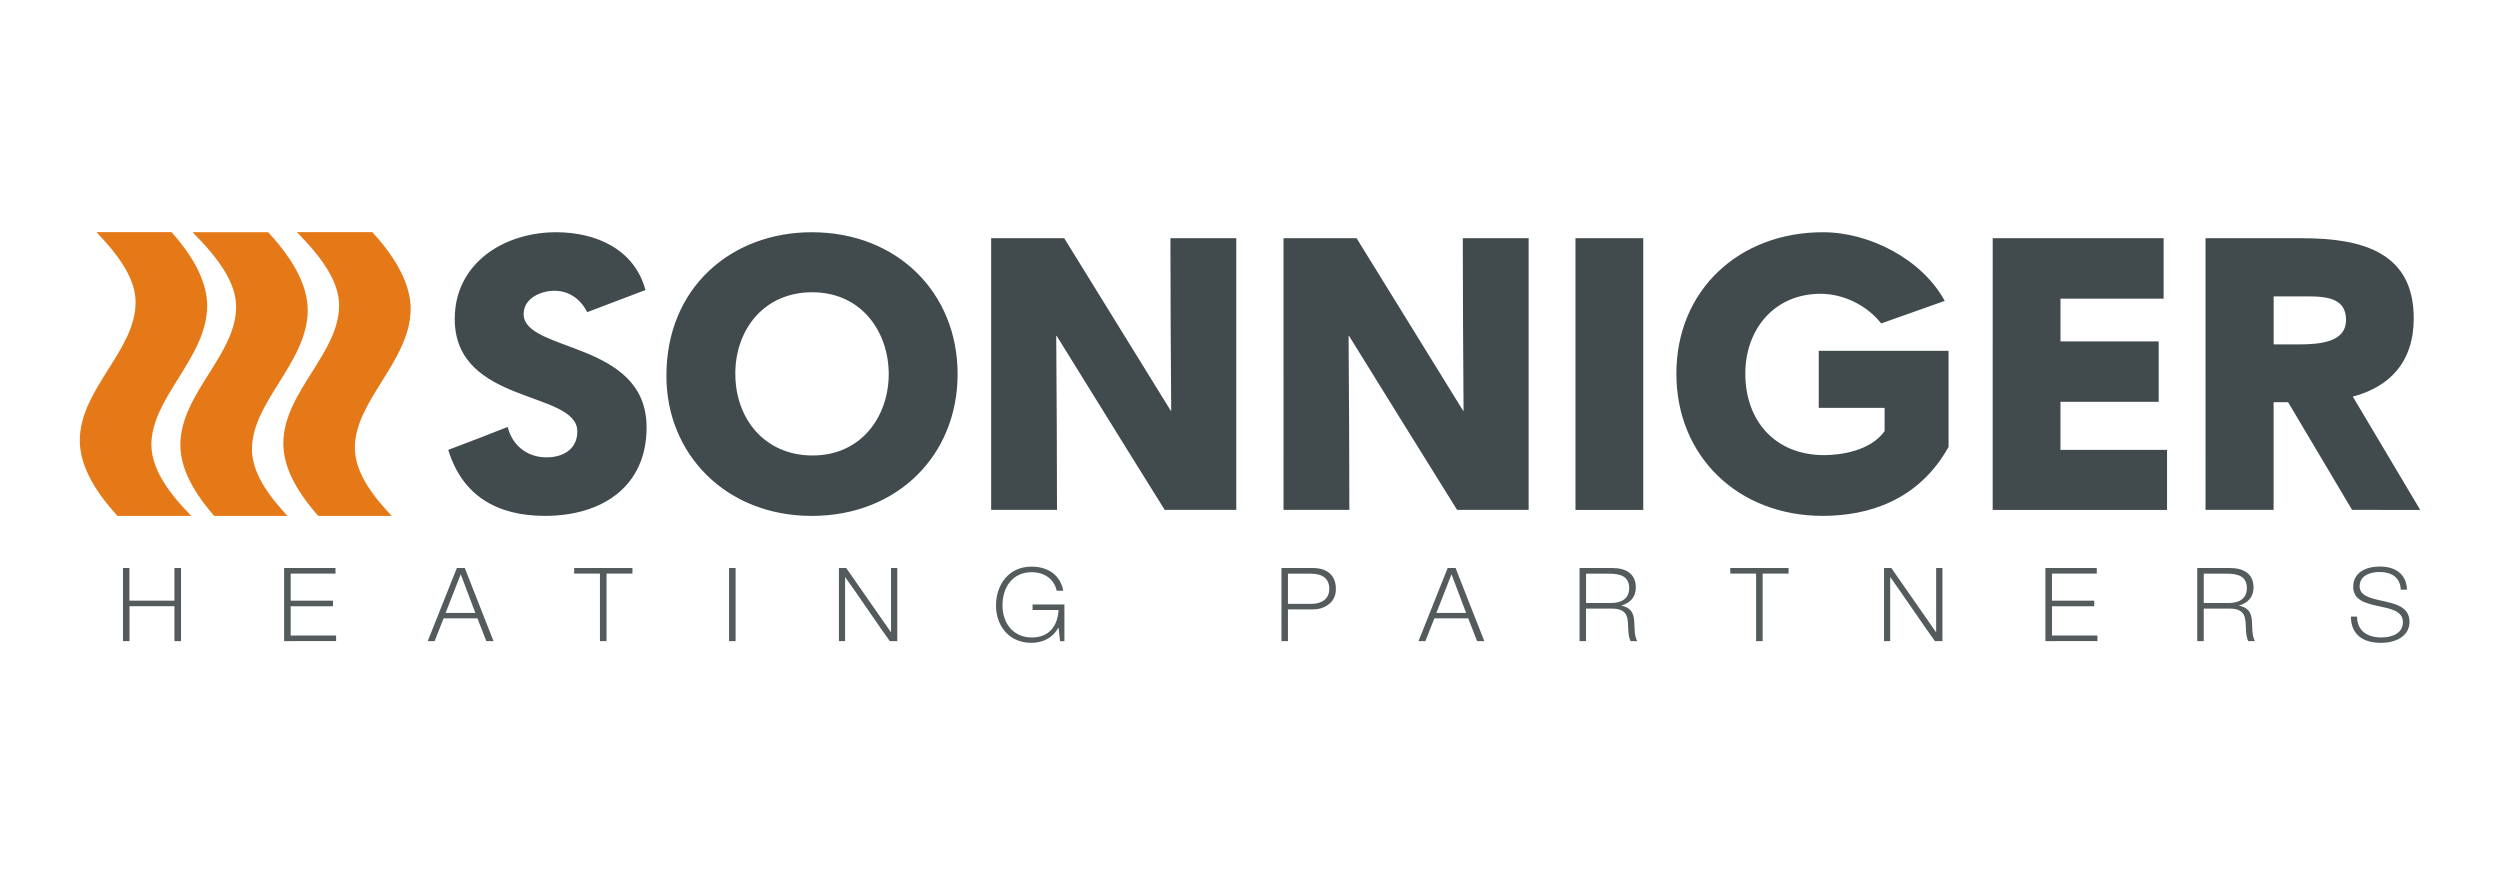
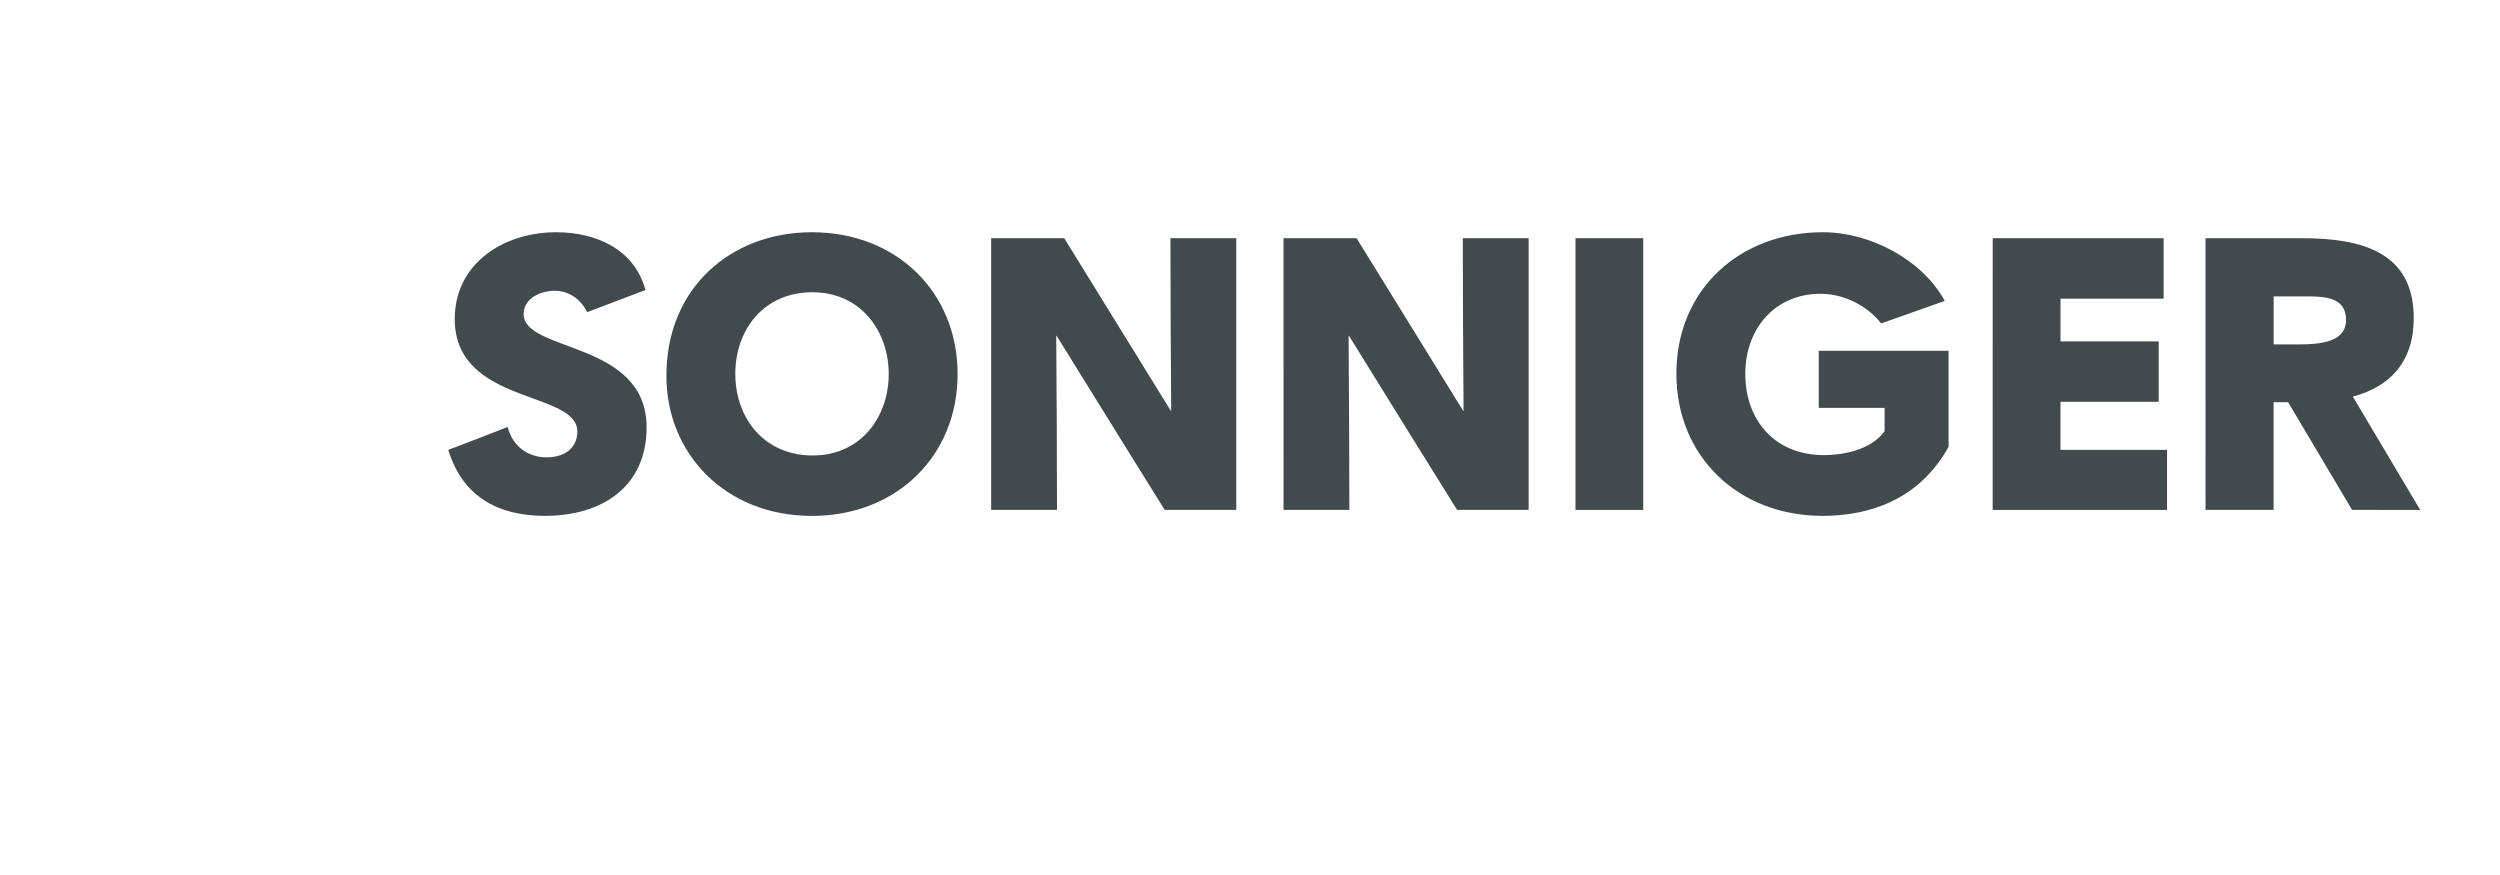
<svg xmlns="http://www.w3.org/2000/svg" version="1.1" id="Warstwa_1" x="0px" y="0px" width="200px" height="70px" viewBox="0 0 200 70" enable-background="new 0 0 200 70" xml:space="preserve">
  <g>
    <g>
      <path fill="#414A4D" d="M40.613,34.157c0.365,1.469,1.553,2.432,3.106,2.432c1.34,0,2.467-0.661,2.467-2.071    c0-3.304-9.807-2.101-9.807-9.005c0-4.443,3.928-6.934,8.102-6.934c3.198,0,6.273,1.35,7.156,4.623    c-1.552,0.6-3.106,1.171-4.659,1.77c-0.519-1.02-1.432-1.711-2.619-1.711c-1.097,0-2.468,0.602-2.468,1.861    c0,3.092,9.837,2.103,9.837,9.065c0,4.772-3.593,7.083-8.132,7.083c-3.806,0-6.608-1.59-7.735-5.281    C37.446,35.388,39.03,34.788,40.613,34.157L40.613,34.157z M53.313,30.044c0-7.052,5.207-11.465,11.632-11.465    c6.822,0,11.664,4.832,11.664,11.347c0,6.512-4.841,11.347-11.664,11.347c-6.882,0-11.633-4.953-11.633-11.195L53.313,30.044z     M65.007,36.438c3.928,0,6.091-3.152,6.091-6.513c0-3.362-2.163-6.544-6.121-6.544c-3.898,0-6.152,3.031-6.152,6.512    C58.825,33.527,61.2,36.438,65.007,36.438L65.007,36.438z M93.665,32.866h0.03c-0.03-4.594-0.061-9.216-0.061-13.809h5.268v21.734    h-5.724c-2.894-4.622-5.756-9.276-8.649-13.929h-0.031c0.031,4.652,0.062,9.307,0.062,13.929h-5.268V19.058h5.847    C87.97,23.65,90.833,28.272,93.665,32.866z M117.053,32.866h0.032c-0.036-4.604-0.057-9.206-0.062-13.809h5.268v21.734h-5.724    c-2.893-4.622-5.757-9.276-8.649-13.929h-0.031c0.031,4.652,0.061,9.307,0.061,13.929h-5.267V19.058h5.847    C111.357,23.65,114.221,28.272,117.053,32.866L117.053,32.866z M126.038,19.058h5.421v21.734h-5.421V19.058z M145.803,41.27    c-6.698,0-11.693-4.712-11.693-11.377c0-6.691,5.024-11.314,11.724-11.314c3.777,0,7.95,2.19,9.746,5.493l-5.085,1.802    c-1.129-1.441-3.016-2.372-4.842-2.372c-3.716,0-6.029,2.853-6.029,6.392c0,3.784,2.404,6.516,6.303,6.516    c1.25,0,3.685-0.3,4.842-1.922v-1.86h-5.27v-4.563h10.386v7.687C153.507,40.011,149.52,41.27,145.803,41.27L145.803,41.27z     M159.416,19.058h13.675v4.834h-8.252v3.422h7.857v4.832h-7.858v3.843h8.526v4.804h-13.949L159.416,19.058z M188.166,40.792    l-5.117-8.617h-1.16v8.617h-5.447V19.058h7.766c4.84,0,8.891,1.171,8.891,6.395c0,3.512-1.918,5.492-4.873,6.274l5.391,9.065    H188.166z M183.934,23.711h-2.041v3.842h1.979c1.828,0,3.809-0.209,3.809-1.951c0-2.01-2.012-1.891-3.75-1.891H183.934z" />
    </g>
    <g>
-       <path fill="#535B5D" d="M13.955,51.289v-2.791h-3.593v2.791H9.836v-5.848h0.518v2.613h3.601v-2.613h0.527v5.848H13.955z     M22.729,51.289v-5.848h4.111v0.446h-3.584v2.166h3.382v0.447h-3.383v2.342h3.634v0.446H22.729z M38.905,51.289    c-0.234-0.607-0.468-1.209-0.71-1.823h-2.707c-0.25,0.614-0.476,1.216-0.718,1.823h-0.552c0.776-1.946,1.555-3.901,2.33-5.848    h0.637c0.425,1.127,1.863,4.72,2.298,5.848H38.905z M36.866,45.962H36.85c-0.402,1.021-0.803,2.042-1.202,3.074h2.381    C37.644,48.004,37.25,46.983,36.866,45.962z M48.523,45.888v5.401h-0.527v-5.401h-2.063v-0.446h4.662v0.446H48.523z     M58.324,51.289v-5.848h0.526v5.848H58.324z M71.184,51.289c-0.585-0.794-2.983-4.322-3.568-5.117h-0.008v5.117h-0.493v-5.848    h0.584c1.195,1.721,2.39,3.423,3.577,5.135h0.007v-5.135h0.502v5.848H71.184z M82.606,48.8v-0.444h2.548v2.942h-0.351    c-0.042-0.365-0.085-0.731-0.117-1.096h-0.008c-0.443,0.819-1.238,1.225-2.173,1.225c-1.771,0-2.824-1.345-2.824-2.984    c0-1.662,1.011-3.113,2.841-3.113c1.295,0,2.305,0.658,2.54,1.931h-0.527c-0.199-0.965-1.018-1.484-2.004-1.484    c-1.563,0-2.332,1.256-2.332,2.643c0,1.404,0.82,2.578,2.357,2.578c1.395,0,2.056-0.948,2.13-2.196H82.606z M103.036,51.289    h-0.519v-5.848h2.507c1.145,0,1.847,0.577,1.847,1.673c0,0.616-0.259,1.038-0.694,1.319c-0.31,0.203-0.686,0.318-1.136,0.318    h-2.005V51.289z M103.036,48.312h1.863c0.852,0,1.445-0.411,1.445-1.206c0-0.827-0.567-1.21-1.445-1.21h-1.863V48.312z     M118.167,51.289c-0.232-0.607-0.467-1.209-0.71-1.823h-2.706c-0.251,0.614-0.476,1.216-0.719,1.823h-0.551    c0.777-1.946,1.554-3.901,2.331-5.848h0.636c0.426,1.127,1.862,4.72,2.298,5.848H118.167z M116.128,45.962h-0.016    c-0.401,1.021-0.803,2.042-1.202,3.074h2.38C116.906,48.004,116.514,46.983,116.128,45.962L116.128,45.962z M126.884,51.289h-0.52    v-5.848h2.607c1.063,0,1.896,0.423,1.896,1.558c0,0.746-0.435,1.243-1.161,1.443v0.008c0.46,0.099,0.719,0.293,0.861,0.553    c0.217,0.396,0.168,0.932,0.208,1.453c0.018,0.289,0.068,0.581,0.201,0.833h-0.535c-0.116-0.252-0.157-0.544-0.175-0.826    c-0.033-0.47,0-0.934-0.175-1.276c-0.16-0.297-0.468-0.499-1.13-0.499h-2.079V51.289z M126.884,48.242h1.972    c0.812,0,1.479-0.31,1.479-1.193c0-0.964-0.744-1.153-1.579-1.153h-1.871V48.242z M141.013,45.888v5.401h-0.527v-5.401h-2.063    v-0.446h4.663v0.446H141.013z M154.791,51.289c-0.584-0.794-2.982-4.322-3.567-5.117h-0.009v5.117h-0.492v-5.848h0.584    c1.195,1.721,2.39,3.423,3.576,5.135h0.009v-5.135h0.502v5.848H154.791z M163.632,51.289v-5.848h4.11v0.446h-3.584v2.166h3.383    v0.447h-3.382v2.342h3.635v0.446H163.632z M176.299,51.289h-0.519v-5.848h2.608c1.061,0,1.895,0.423,1.895,1.558    c0,0.746-0.434,1.243-1.162,1.443v0.008c0.463,0.099,0.721,0.293,0.863,0.553c0.217,0.396,0.166,0.932,0.207,1.453    c0.018,0.289,0.068,0.581,0.201,0.833h-0.535c-0.117-0.252-0.158-0.544-0.176-0.826c-0.033-0.47,0-0.934-0.174-1.276    c-0.16-0.297-0.469-0.499-1.127-0.499h-2.082V51.289z M176.299,48.242h1.973c0.807,0,1.477-0.31,1.477-1.193    c0-0.964-0.742-1.153-1.58-1.153h-1.869V48.242z M192.059,47.17c-0.033-0.987-0.754-1.41-1.707-1.41    c-0.742,0-1.58,0.289-1.58,1.144c0,0.745,0.818,0.939,1.715,1.143c1.076,0.234,2.273,0.47,2.273,1.693s-1.203,1.688-2.281,1.688    c-1.412,0-2.406-0.641-2.406-2.102h0.492c0,1.146,0.836,1.671,1.939,1.671c0.811,0,1.729-0.3,1.729-1.231    c0-0.893-0.986-1.071-1.98-1.281c-0.994-0.219-1.998-0.47-1.998-1.541c0-1.167,1.063-1.622,2.115-1.622    c1.244,0,2.141,0.575,2.189,1.85H192.059z" />
-     </g>
+       </g>
    <g>
-       <path fill="#E57917" d="M21.446,18.573l0.087,0.095c2.051,2.228,3.088,4.301,3.085,6.162c-0.005,2.107-1.172,3.98-2.301,5.789    c-1.108,1.773-2.155,3.451-2.159,5.3c-0.004,1.467,0.786,3.062,2.411,4.877l0.431,0.48h-5.864l-0.087-0.104    c-1.767-2.053-2.624-3.887-2.62-5.604c0.005-2.058,1.159-3.888,2.273-5.66c1.123-1.781,2.183-3.465,2.186-5.359    c0.004-1.601-0.954-3.344-3.016-5.486l-0.468-0.488H21.446z M29.787,18.573l0.088,0.097c1.977,2.179,2.979,4.215,2.977,6.05    c-0.006,2.109-1.174,3.981-2.304,5.792c-1.108,1.774-2.153,3.451-2.158,5.298c-0.003,1.496,0.818,3.126,2.508,4.983l0.439,0.483    h-5.873l-0.088-0.102c-1.828-2.096-2.715-3.965-2.71-5.715c0.005-2.062,1.158-3.891,2.275-5.663    c1.122-1.78,2.182-3.462,2.186-5.354c0.003-1.578-0.921-3.29-2.911-5.383l-0.461-0.487H29.787z M13.724,18.573l0.089,0.099    c1.836,2.088,2.767,4.039,2.761,5.8c-0.005,2.109-1.173,3.982-2.303,5.793c-1.108,1.775-2.154,3.455-2.158,5.298    c-0.003,1.561,0.889,3.269,2.732,5.226l0.458,0.487H9.398l-0.087-0.098c-1.975-2.191-2.931-4.14-2.927-5.961    c0.004-2.058,1.159-3.891,2.275-5.663c1.123-1.781,2.182-3.465,2.187-5.358c0.004-1.521-0.848-3.156-2.682-5.139l-0.445-0.484    H13.724z" />
-     </g>
+       </g>
  </g>
</svg>